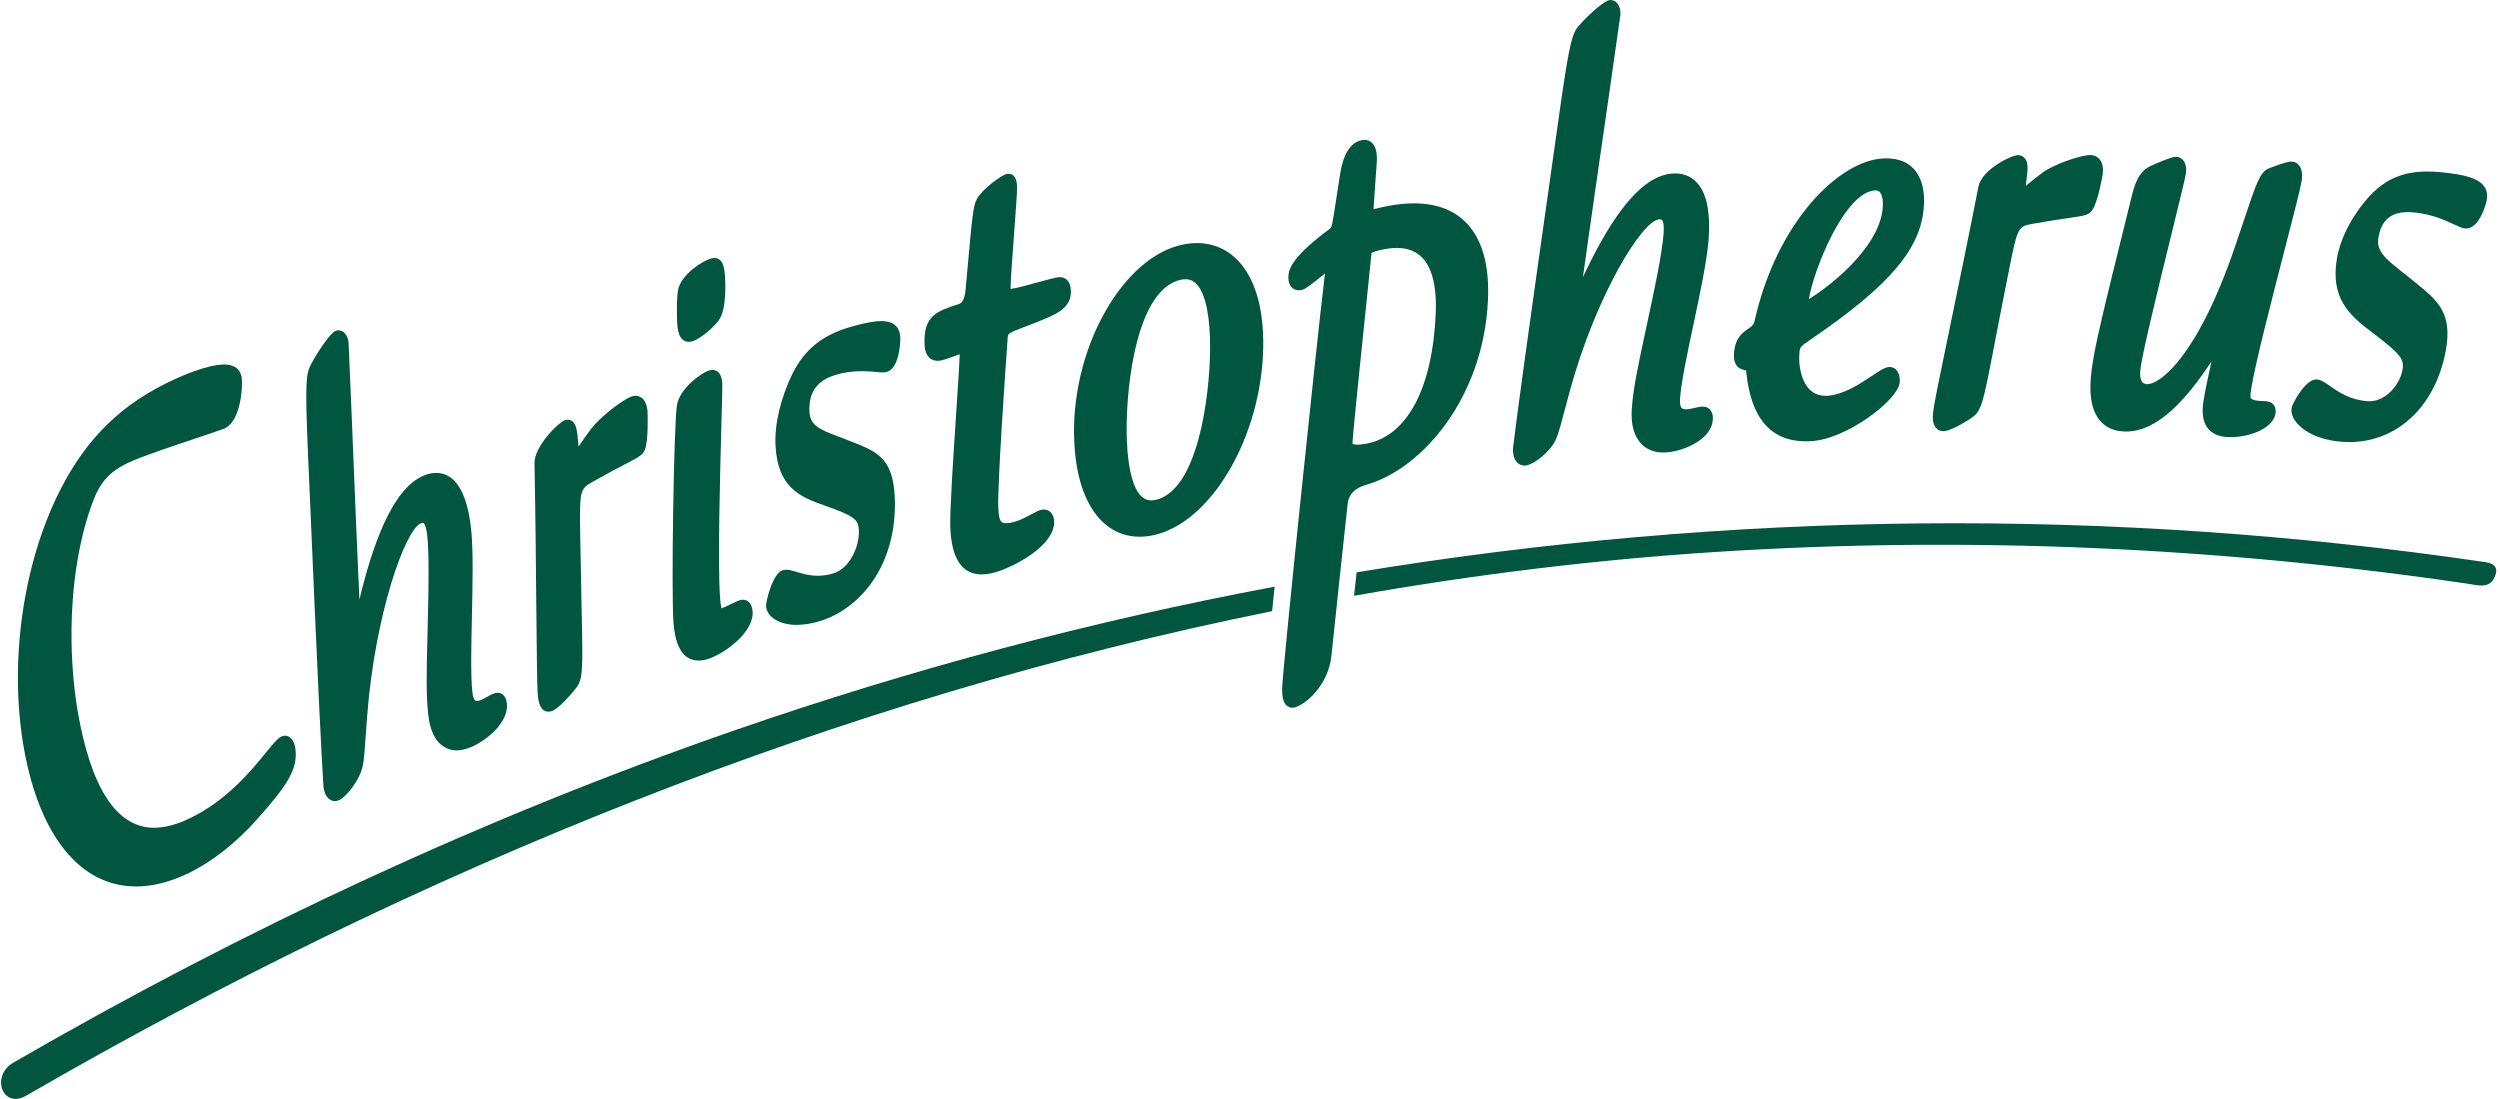
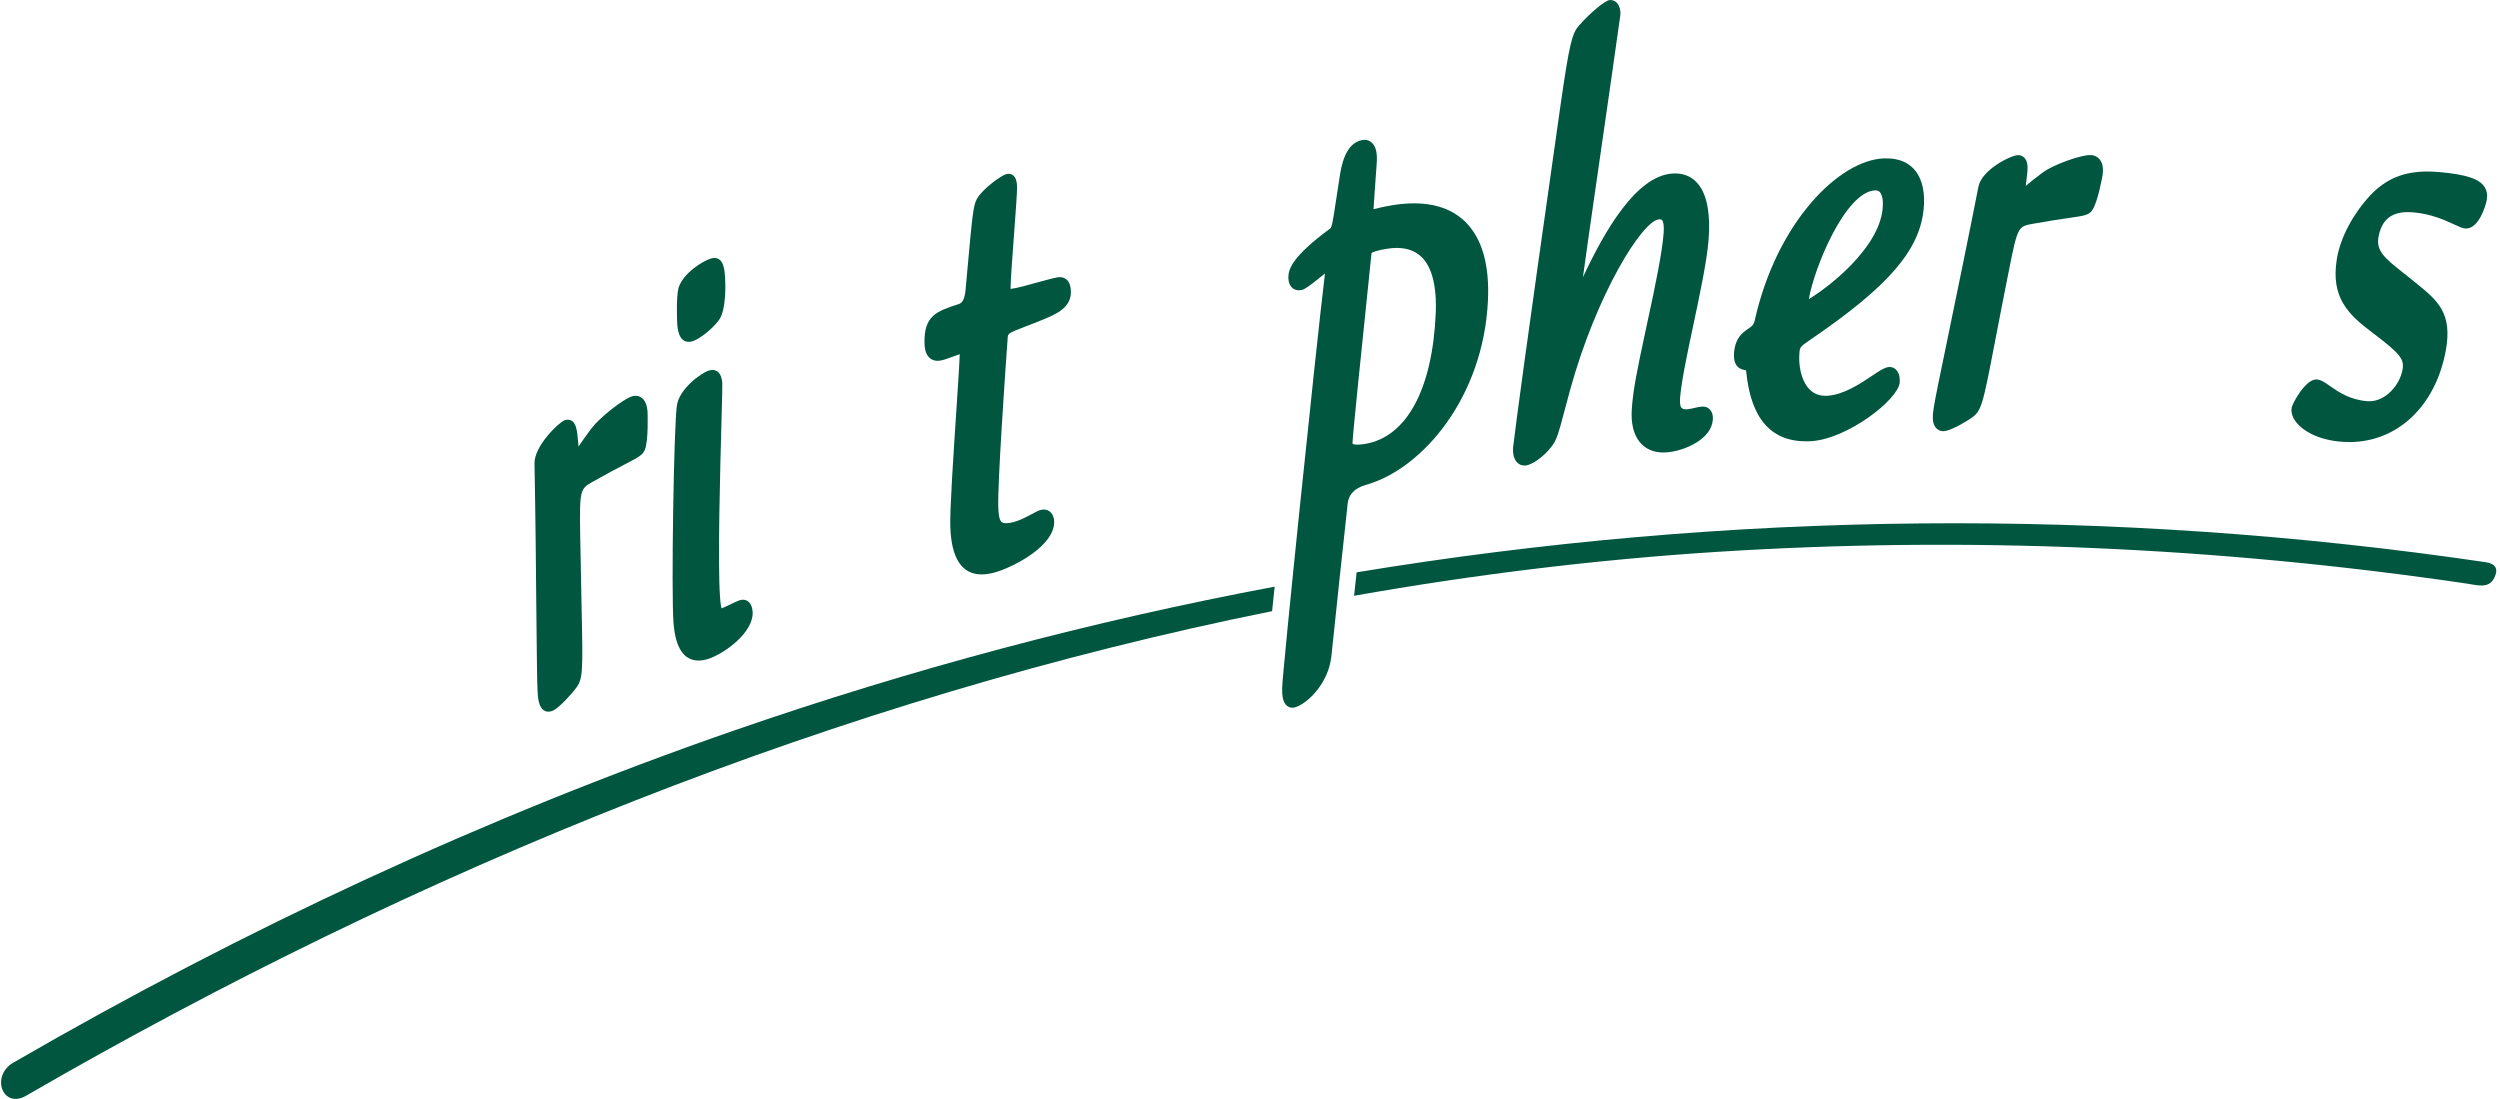
<svg xmlns="http://www.w3.org/2000/svg" width="273" height="120" viewBox="0 0 273 120" fill="none">
  <g clip-path="url(#clip0_29557_780)">
    <path d="M139.199 64.061C119.268 67.805 99.535 73.053 80.129 79.782C53.043 89.182 26.733 101.41 1.466 116.035C-1.064 117.498 0.288 121.137 2.854 119.65C45.754 94.827 91.651 76.266 138.913 66.738L139.193 64.056L139.199 64.061ZM271.392 61.385C230.375 55.344 188.904 55.781 148.144 62.499C148.051 63.321 147.951 64.225 147.864 65.059C160.955 62.744 174.139 61.123 187.388 60.271C214.742 58.516 242.242 59.729 269.415 63.735C270.558 63.904 271.783 64.312 272.383 63.088C272.867 62.09 272.494 61.548 271.404 61.385" fill="#00563F" />
-     <path d="M14.837 96.798C8.784 96.798 4.329 91.316 2.615 81.753C0.959 72.388 2.481 61.56 6.58 53.495C9.507 47.752 13.362 44.026 19.07 41.413C19.642 41.145 22.616 39.804 24.47 39.804C25.974 39.804 26.319 40.702 26.394 41.232C26.54 42.305 26.254 46.008 24.534 46.778C24.173 46.929 23.117 47.285 21.654 47.775C18.977 48.667 15.309 49.892 13.933 50.562C11.356 51.787 10.604 53.437 9.945 55.321C7.344 62.714 7.472 71.648 8.463 77.543C9.915 86.068 12.732 90.389 16.831 90.389C18.003 90.389 19.309 90.045 20.721 89.363C24.785 87.404 27.462 84.127 29.053 82.167C29.835 81.205 30.307 80.628 30.75 80.424C30.879 80.365 31.007 80.336 31.135 80.336C31.351 80.336 32.074 80.441 32.255 81.759C32.564 84.01 31.287 85.858 28.109 89.421C25.852 91.981 23.193 94.08 20.616 95.334C18.616 96.308 16.668 96.804 14.843 96.804" fill="#00563F" />
-     <path d="M36.576 87.485C36.331 87.485 35.515 87.375 35.322 85.899V85.864L35.305 85.584C35.106 82.278 34.861 78.325 33.602 48.813C33.316 41.745 33.415 40.783 33.981 39.751C34.791 38.229 36.098 36.363 36.623 36.142C36.733 36.095 36.85 36.072 36.967 36.072C37.52 36.072 37.969 36.608 38.063 37.378C38.08 37.664 38.197 40.346 38.407 45.472C38.716 52.982 38.961 59.315 39.246 65.473C40.611 59.828 42.757 53.344 46.308 51.921C46.775 51.734 47.218 51.641 47.638 51.641C49.084 51.641 50.921 52.714 51.451 57.834C51.69 60.149 51.609 63.805 51.533 67.339C51.457 70.657 51.393 73.794 51.58 75.543C51.684 76.546 51.953 76.546 52.081 76.546C52.209 76.546 52.361 76.511 52.542 76.435C52.699 76.371 52.921 76.249 53.136 76.126C53.387 75.986 53.65 75.835 53.883 75.747C54.046 75.683 54.198 75.648 54.343 75.648C54.775 75.648 55.265 75.957 55.352 76.832C55.562 78.908 53.084 80.914 51.346 81.619C50.827 81.829 50.326 81.94 49.865 81.94C49.066 81.94 47.159 81.567 46.769 78.085C46.524 75.905 46.576 73.572 46.67 69.706L46.705 68.272C46.81 64.388 46.874 60.516 46.652 58.464C46.559 57.636 46.372 57.099 46.174 57.099C46.133 57.099 46.063 57.111 45.952 57.151C44.238 57.84 40.955 67.129 40.104 78.062C40.016 79.147 39.958 80.021 39.905 80.745C39.771 82.75 39.707 83.672 39.328 84.511C38.733 85.876 37.655 87.095 37.025 87.375C36.873 87.445 36.716 87.48 36.564 87.48" fill="#00563F" />
    <path d="M59.901 77.718C58.822 77.718 58.74 76.196 58.705 75.549C58.647 74.674 58.618 71.397 58.571 66.855C58.53 62.19 58.478 56.382 58.367 50.603C58.326 48.714 61.02 46.119 61.662 45.891C61.767 45.851 61.877 45.833 61.983 45.833C62.933 45.833 63.026 46.988 63.137 48.317C63.137 48.317 63.172 48.743 63.178 48.766C63.504 48.271 63.953 47.617 64.56 46.813C65.545 45.524 68.018 43.623 68.951 43.302C69.108 43.25 69.266 43.221 69.411 43.221C69.761 43.221 70.589 43.39 70.712 44.953C70.712 44.982 70.84 48.131 70.414 49.122C70.187 49.688 69.709 49.938 68.298 50.673C67.481 51.099 66.356 51.682 64.752 52.592C63.335 53.402 63.283 53.431 63.359 58.475C63.411 61.758 63.464 64.33 63.51 66.353C63.668 73.764 63.679 74.208 62.711 75.386C62.647 75.467 61.125 77.316 60.309 77.631C60.163 77.683 60.029 77.712 59.901 77.712" fill="#00563F" />
    <path d="M75.237 37.331C74.088 37.331 73.989 35.885 73.948 35.273C73.948 35.244 73.814 32.451 74.1 31.413C74.659 29.757 76.776 28.503 77.569 28.252C77.686 28.217 77.843 28.171 78.012 28.171C79.044 28.171 79.132 29.547 79.178 30.281C79.213 30.859 79.353 33.798 78.496 34.97C77.721 36.002 76.362 37.022 75.668 37.25C75.516 37.302 75.371 37.325 75.237 37.325V37.331ZM76.292 72.132C74.671 72.132 73.75 70.744 73.546 67.998C73.295 64.749 73.581 46.346 73.919 44.276C74.181 42.434 76.584 40.731 77.365 40.48C77.528 40.428 77.674 40.398 77.808 40.398C78.17 40.398 78.794 40.591 78.875 41.85C78.893 42.13 78.858 43.232 78.794 45.699C78.642 51.192 78.362 61.408 78.624 65.134C78.642 65.432 78.695 66.161 78.794 66.429C78.805 66.429 78.817 66.423 78.829 66.417C79.068 66.336 79.522 66.114 79.89 65.939C80.286 65.747 80.543 65.624 80.706 65.572C80.799 65.543 80.951 65.49 81.138 65.49C81.604 65.49 82.123 65.834 82.187 66.796C82.327 69.047 79.149 71.333 77.412 71.928C77.015 72.062 76.642 72.132 76.298 72.132" fill="#00563F" />
-     <path d="M87.045 68.242C85.12 68.242 83.727 67.385 83.651 66.161C83.628 65.782 84.322 62.639 85.47 62.271C85.593 62.236 85.715 62.213 85.855 62.213C86.193 62.213 86.567 62.324 87.004 62.458C87.61 62.645 88.368 62.872 89.296 62.872C89.873 62.872 90.439 62.785 91.027 62.604C92.753 62.079 93.867 59.711 93.791 57.91C93.739 56.691 93.249 56.341 90.054 55.204C87.173 54.218 84.94 53.111 84.689 48.708C84.555 46.376 85.231 43.489 86.543 40.795C87.902 38.113 89.803 36.591 92.905 35.693C94.369 35.267 95.465 35.063 96.246 35.063C97.897 35.063 98.276 36.025 98.311 36.836C98.34 37.541 98.165 40.241 96.829 40.614C96.707 40.649 96.561 40.667 96.38 40.667C96.176 40.667 95.92 40.643 95.611 40.614C95.197 40.579 94.678 40.533 94.083 40.533C93.092 40.533 92.165 40.661 91.255 40.935C89.22 41.541 88.281 42.859 88.392 44.97C88.473 46.446 89.453 46.883 91.482 47.647C91.739 47.746 92.007 47.845 92.281 47.95C92.538 48.055 92.783 48.148 93.016 48.242C95.739 49.309 97.535 50.014 97.71 54.329C98.007 61.805 93.838 66.487 89.581 67.811C88.683 68.091 87.826 68.231 87.033 68.231" fill="#00563F" />
    <path d="M107.197 62.726C105.034 62.726 103.879 60.971 103.774 57.507C103.71 55.746 104.113 49.693 104.433 44.836C104.614 42.095 104.783 39.501 104.801 38.678C104.614 38.737 104.212 38.882 103.909 38.993C103.471 39.156 103.191 39.256 103.057 39.291C102.853 39.343 102.614 39.401 102.375 39.401C101.967 39.401 101.016 39.221 100.958 37.565C100.853 34.456 102.293 33.984 104.684 33.209C105.112 33.096 105.364 32.567 105.442 31.622L105.623 29.634C106.177 23.517 106.276 22.415 106.69 21.698C107.331 20.584 109.372 19.138 109.88 19.015C109.967 18.992 110.049 18.98 110.13 18.98C110.544 18.98 111.04 19.225 111.063 20.398C111.075 21.004 110.918 23.103 110.737 25.529C110.556 27.978 110.346 30.742 110.352 31.553C110.69 31.512 111.227 31.389 111.722 31.267C112.084 31.179 112.539 31.051 113.005 30.917C113.548 30.765 114.107 30.608 114.556 30.497L115.239 30.334C115.384 30.299 115.565 30.264 115.746 30.264C116.02 30.264 116.918 30.375 116.941 31.832C116.965 33.535 115.513 34.258 113.752 34.958C113.029 35.255 112.422 35.489 111.909 35.681C110.3 36.293 110.072 36.427 110.049 36.766C109.757 40.754 108.935 52.714 109.011 55.344C109.058 57.052 109.361 57.134 109.891 57.134C110.107 57.134 110.364 57.093 110.661 57.017C111.355 56.837 111.938 56.528 112.55 56.201C112.766 56.084 112.982 55.968 113.215 55.857C113.483 55.717 113.746 55.641 113.985 55.641C114.644 55.641 115.099 56.178 115.116 56.971C115.157 59.67 110.509 62.009 108.568 62.528C108.072 62.656 107.617 62.726 107.203 62.726" fill="#00563F" />
-     <path d="M129.443 30.491C129.292 30.491 129.134 30.509 128.971 30.544C124.184 31.547 122.994 41.81 123.029 47.093C123.046 49.361 123.338 54.644 125.705 54.644C125.851 54.644 126.015 54.627 126.178 54.592C130.79 53.577 132.096 43.396 132.143 38.154C132.172 34.696 131.677 32.194 130.744 31.109C130.388 30.695 129.962 30.491 129.449 30.491H129.443ZM124.452 58.609C120.131 58.609 117.384 54.341 117.285 47.466C117.134 37.739 122.685 28.036 129.169 26.707C129.694 26.596 130.213 26.544 130.714 26.544C132.58 26.544 134.219 27.308 135.449 28.748C137.146 30.73 138.009 33.891 137.945 37.891C137.788 47.606 132.324 57.011 126.02 58.428C125.484 58.551 124.953 58.609 124.44 58.609" fill="#00563F" />
    <path d="M147.707 48.469C147.707 48.469 147.829 48.556 148.237 48.556C148.465 48.556 148.751 48.527 149.077 48.475C153.631 47.705 156.442 42.474 156.786 34.124C156.862 32.287 156.698 29.792 155.486 28.334C154.792 27.5 153.8 27.074 152.541 27.074C152.208 27.074 151.847 27.103 151.474 27.162C150.354 27.337 149.923 27.529 149.771 27.622C149.724 28.13 149.579 29.506 149.281 32.398C148.727 37.71 147.707 47.594 147.695 48.329C147.695 48.422 147.707 48.463 147.707 48.469ZM141.112 77.281C140.843 77.281 140.593 77.158 140.406 76.942C140.115 76.599 139.998 76.068 140.01 75.176C139.986 73.881 143.73 37.739 144.686 29.867C144.546 29.978 144.412 30.089 144.284 30.188C142.948 31.261 142.476 31.605 142.126 31.669C142.016 31.687 141.916 31.698 141.829 31.698C141.409 31.698 141.152 31.5 141.013 31.331C140.674 30.934 140.686 30.381 140.692 30.2C140.709 29.319 141.234 27.937 145.164 25.022C145.433 24.823 145.456 24.806 145.905 21.82C146.01 21.115 146.144 20.258 146.307 19.214C146.465 18.223 146.879 15.593 148.78 15.289C148.861 15.278 148.937 15.272 149.013 15.272C149.369 15.272 149.684 15.418 149.917 15.698C150.342 16.199 150.366 16.975 150.354 17.511C150.354 17.674 150.302 18.362 150.214 19.558C150.127 20.747 150.022 22.188 149.987 22.847C150.43 22.73 151.2 22.543 152.156 22.392C152.943 22.269 153.701 22.205 154.401 22.205C157.054 22.205 159.101 23.062 160.489 24.748C161.981 26.561 162.652 29.284 162.483 32.841C161.97 43.425 155.363 51.064 149.415 52.871L149.118 52.959C147.913 53.316 147.262 54.003 147.164 55.017C146.581 60.359 145.998 65.805 145.386 71.671C145.036 74.843 142.505 77.03 141.304 77.269C141.234 77.281 141.176 77.287 141.112 77.287" fill="#00563F" />
    <path d="M166.46 50.836C166.121 50.836 165.824 50.696 165.602 50.422C165.322 50.078 165.194 49.577 165.223 48.924V48.889L165.258 48.638C165.655 45.425 166.232 40.865 170.407 11.505C171.41 4.519 171.69 3.61 172.46 2.752C173.556 1.504 175.218 0.064 175.784 0.006H175.877C176.163 0.006 176.425 0.134 176.617 0.373C176.856 0.671 176.979 1.114 176.95 1.592C176.915 1.883 176.524 4.618 175.778 9.843C174.716 17.266 173.679 24.293 172.856 30.27C175.27 25.115 178.653 19.307 182.53 18.957C182.664 18.946 182.793 18.94 182.921 18.94C183.976 18.94 184.834 19.342 185.469 20.135C186.425 21.336 186.793 23.371 186.577 26.188C186.39 28.515 185.644 32.054 184.915 35.477C184.233 38.69 183.592 41.728 183.463 43.489C183.428 43.99 183.475 44.358 183.603 44.521C183.72 44.667 183.959 44.696 184.145 44.696C184.204 44.696 184.262 44.696 184.326 44.684C184.495 44.667 184.746 44.614 184.985 44.556C185.271 44.492 185.562 44.428 185.813 44.404C185.86 44.404 185.906 44.404 185.947 44.404C186.385 44.404 186.647 44.614 186.781 44.789C186.991 45.052 187.079 45.413 187.038 45.862C186.869 47.962 183.994 49.209 182.105 49.39C181.947 49.408 181.79 49.413 181.638 49.413C180.548 49.413 179.65 49.017 179.049 48.259C178.373 47.419 178.087 46.206 178.192 44.649C178.343 42.451 178.827 40.194 179.626 36.451L179.924 35.057C180.74 31.319 181.51 27.576 181.667 25.482C181.743 24.427 181.568 24.118 181.51 24.048C181.492 24.024 181.434 23.954 181.242 23.954C181.212 23.954 181.183 23.954 181.154 23.954C179.306 24.124 174.302 32.212 171.445 42.62C171.159 43.652 170.938 44.486 170.757 45.18C170.25 47.104 170.017 47.985 169.48 48.702C168.623 49.862 167.317 50.743 166.629 50.831C166.576 50.836 166.518 50.842 166.465 50.842" fill="#00563F" />
    <path d="M204.77 20.788C201.511 20.922 198.088 29.284 197.528 32.655C199.353 31.588 205.103 27.302 205.581 22.847C205.668 22.019 205.569 21.354 205.318 21.027C205.196 20.864 205.027 20.788 204.805 20.788H204.765H204.77ZM197.19 48.189C191.65 48.189 190.939 42.859 190.665 40.428C190.647 40.428 190.624 40.428 190.606 40.422C190.262 40.369 189.213 40.218 189.359 38.509C189.498 36.871 190.286 36.328 190.863 35.932C191.306 35.629 191.522 35.465 191.621 34.97C194.018 24.281 200.817 17.476 205.738 17.295C205.826 17.295 205.907 17.295 205.995 17.295C207.406 17.295 208.485 17.768 209.196 18.695C209.948 19.674 210.246 21.138 210.053 22.922C209.587 27.354 206.182 31.284 197.913 36.941C196.554 37.874 196.554 37.885 196.502 38.48C196.368 39.955 196.712 41.413 197.388 42.282C197.872 42.9 198.525 43.221 199.324 43.221C199.382 43.221 199.446 43.221 199.505 43.221C201.318 43.116 203.097 41.926 204.397 41.057C205.266 40.474 205.843 40.09 206.333 40.072C206.671 40.072 206.94 40.212 207.138 40.468C207.505 40.941 207.464 41.606 207.447 41.792C207.237 43.676 201.738 47.932 197.779 48.177C197.58 48.189 197.382 48.195 197.196 48.195" fill="#00563F" />
    <path d="M212.229 47.087C211.762 47.087 211.494 46.848 211.348 46.65C210.975 46.136 211.033 45.349 211.156 44.574C211.278 43.716 211.931 40.55 212.841 36.171C213.774 31.646 214.94 26.019 216.042 20.398C216.41 18.497 219.652 16.94 220.369 16.94C220.771 16.94 221.01 17.149 221.139 17.319C221.524 17.826 221.43 18.549 221.279 19.75C221.279 19.75 221.22 20.24 221.209 20.304C221.652 19.931 222.264 19.424 223.092 18.817C224.34 17.925 227.215 16.934 228.229 16.934C228.818 16.934 229.145 17.22 229.32 17.453C229.606 17.838 229.699 18.38 229.611 19.074C229.611 19.103 229.075 22.194 228.428 23.016C228.072 23.494 227.541 23.57 225.967 23.797C225.051 23.931 223.792 24.112 221.973 24.439C220.363 24.736 220.328 24.742 219.36 29.599C218.725 32.771 218.246 35.267 217.867 37.238C216.474 44.469 216.386 44.906 215.15 45.728C215.068 45.781 213.138 47.052 212.258 47.081H212.217L212.229 47.087Z" fill="#00563F" />
-     <path d="M243.612 47.728C243.513 47.728 243.408 47.728 243.309 47.728C242.242 47.688 241.501 47.343 241.029 46.679C240.562 46.014 240.422 45.093 240.609 43.874C240.778 42.754 241.116 41.18 241.495 39.465C238.766 43.6 235.635 47.122 232.177 47.122H232.095C230.813 47.104 229.827 46.644 229.174 45.752C228.328 44.597 228.078 42.813 228.422 40.282C228.748 37.914 229.291 35.477 232.731 21.645C233.081 20.252 233.442 18.817 234.795 18.152C235.483 17.838 237.099 17.12 237.623 17.12C237.967 17.132 238.253 17.284 238.451 17.558C238.696 17.902 238.784 18.392 238.696 18.981C238.626 19.43 238.119 21.494 237.238 25.103C235.88 30.643 234.014 38.235 233.757 40.13C233.652 40.859 233.711 41.413 233.909 41.693C233.956 41.757 234.09 41.944 234.509 41.95C235.763 41.95 239.892 39.221 244.125 26.753C244.504 25.646 244.825 24.683 245.105 23.844C246.376 20.042 246.802 18.765 247.764 18.386C249.437 17.727 249.98 17.645 250.236 17.645H250.3C250.627 17.663 250.913 17.832 251.105 18.112C251.373 18.502 251.449 19.08 251.327 19.826C251.181 20.701 250.423 23.628 249.466 27.331C248.032 32.888 246.248 39.81 245.834 42.445C245.781 42.783 245.694 43.337 245.799 43.495C245.828 43.536 246.009 43.74 246.802 43.775C247.618 43.816 248.026 43.833 248.318 44.253C248.487 44.492 248.539 44.801 248.481 45.168C248.219 46.755 245.74 47.734 243.589 47.734" fill="#00563F" />
    <path d="M256.505 48.271C256.272 48.271 256.044 48.265 255.811 48.247C253.018 48.061 251.303 46.935 250.627 45.944C250.219 45.349 250.195 44.842 250.248 44.527C250.324 44.06 251.741 41.436 252.924 41.436H252.983C253.449 41.466 253.892 41.775 254.452 42.165C255.362 42.801 256.61 43.67 258.528 43.81C258.598 43.81 258.668 43.816 258.738 43.816C260.523 43.816 262.05 42.043 262.354 40.387C262.569 39.209 262.114 38.643 259.135 36.375C256.458 34.381 254.47 32.509 255.193 28.223C255.584 25.931 256.913 23.412 258.849 21.313C260.558 19.523 262.476 18.73 265.077 18.73C265.497 18.73 265.951 18.753 266.418 18.794C269.316 19.056 270.733 19.523 271.31 20.415C271.573 20.823 271.654 21.301 271.555 21.844C271.433 22.497 270.686 24.952 269.304 24.952C269.269 24.952 269.234 24.952 269.199 24.952C268.89 24.922 268.535 24.759 267.992 24.509C266.995 24.048 265.485 23.348 263.491 23.185C263.31 23.167 263.135 23.162 262.966 23.162C261.082 23.162 260.05 24.042 259.724 25.931C259.473 27.383 260.429 28.211 262.289 29.675C262.528 29.861 262.773 30.054 263.024 30.258C263.263 30.451 263.491 30.637 263.706 30.812C266.202 32.824 267.847 34.153 267.071 38.334C265.934 44.375 261.794 48.276 256.511 48.276" fill="#00563F" />
  </g>
  <defs>
    <clipPath id="clip0_29557_780">
      <rect width="272.462" height="120" fill="white" transform="translate(0.119)" />
    </clipPath>
  </defs>
</svg>